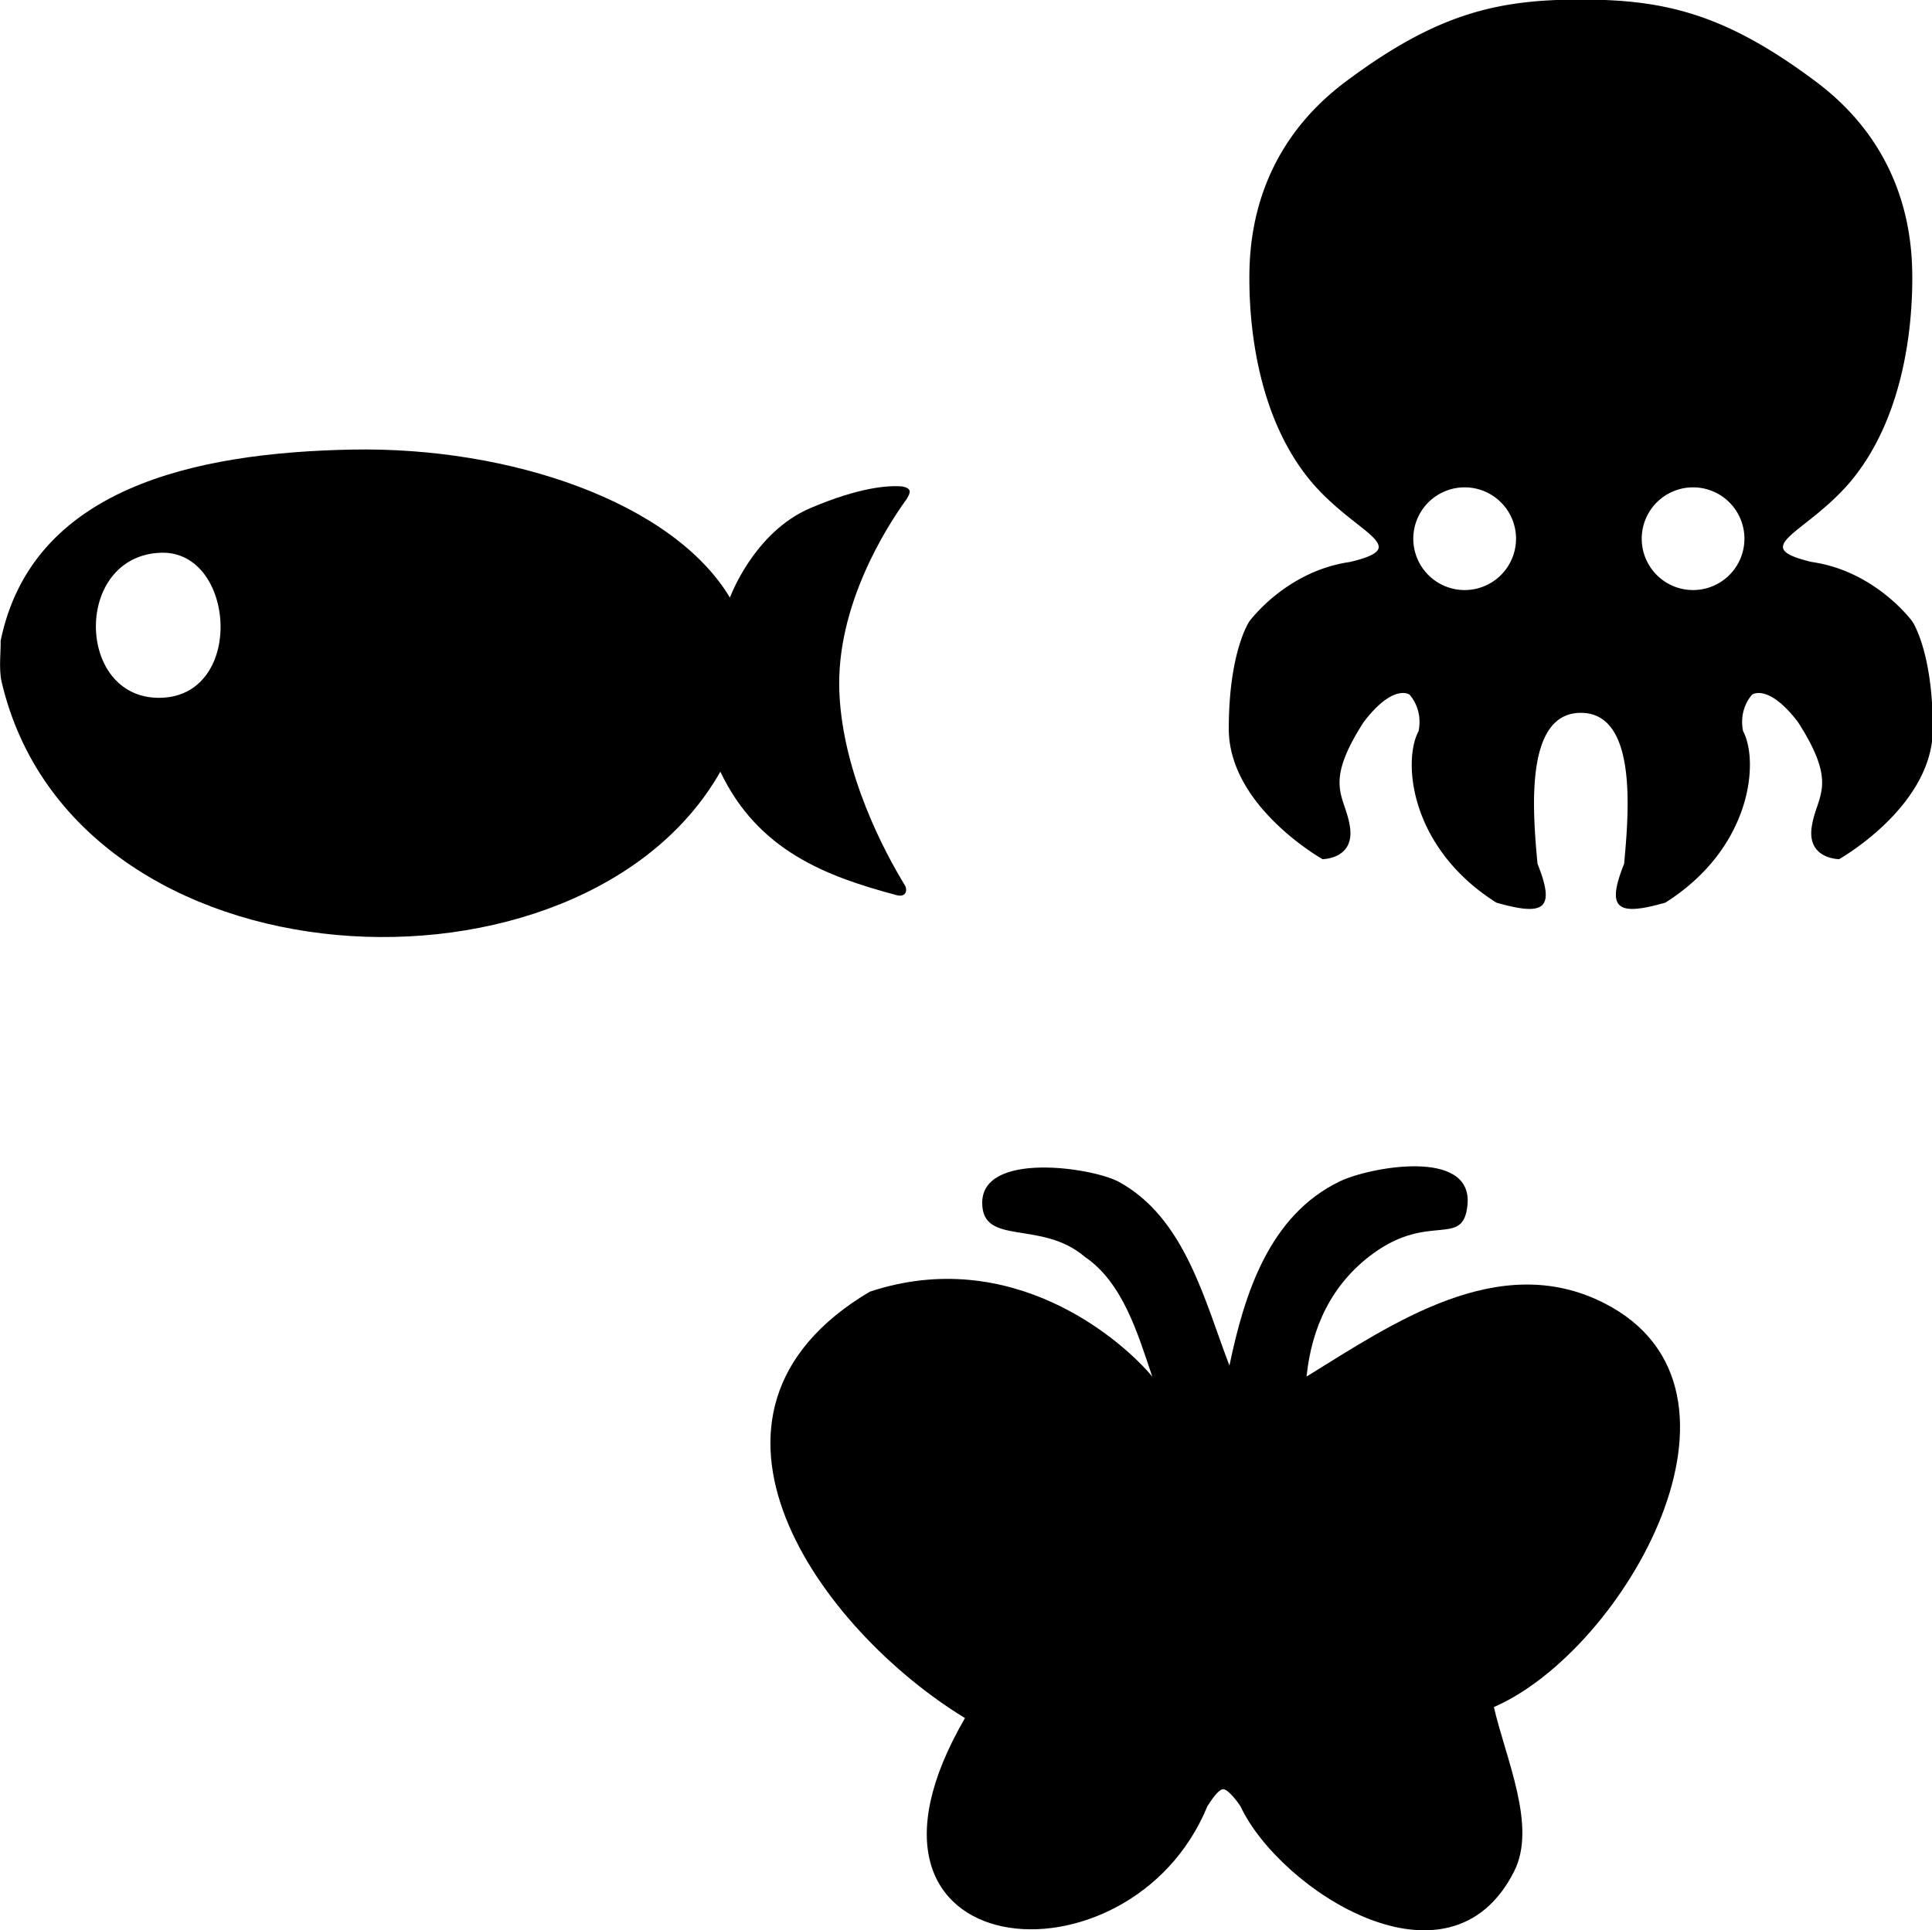
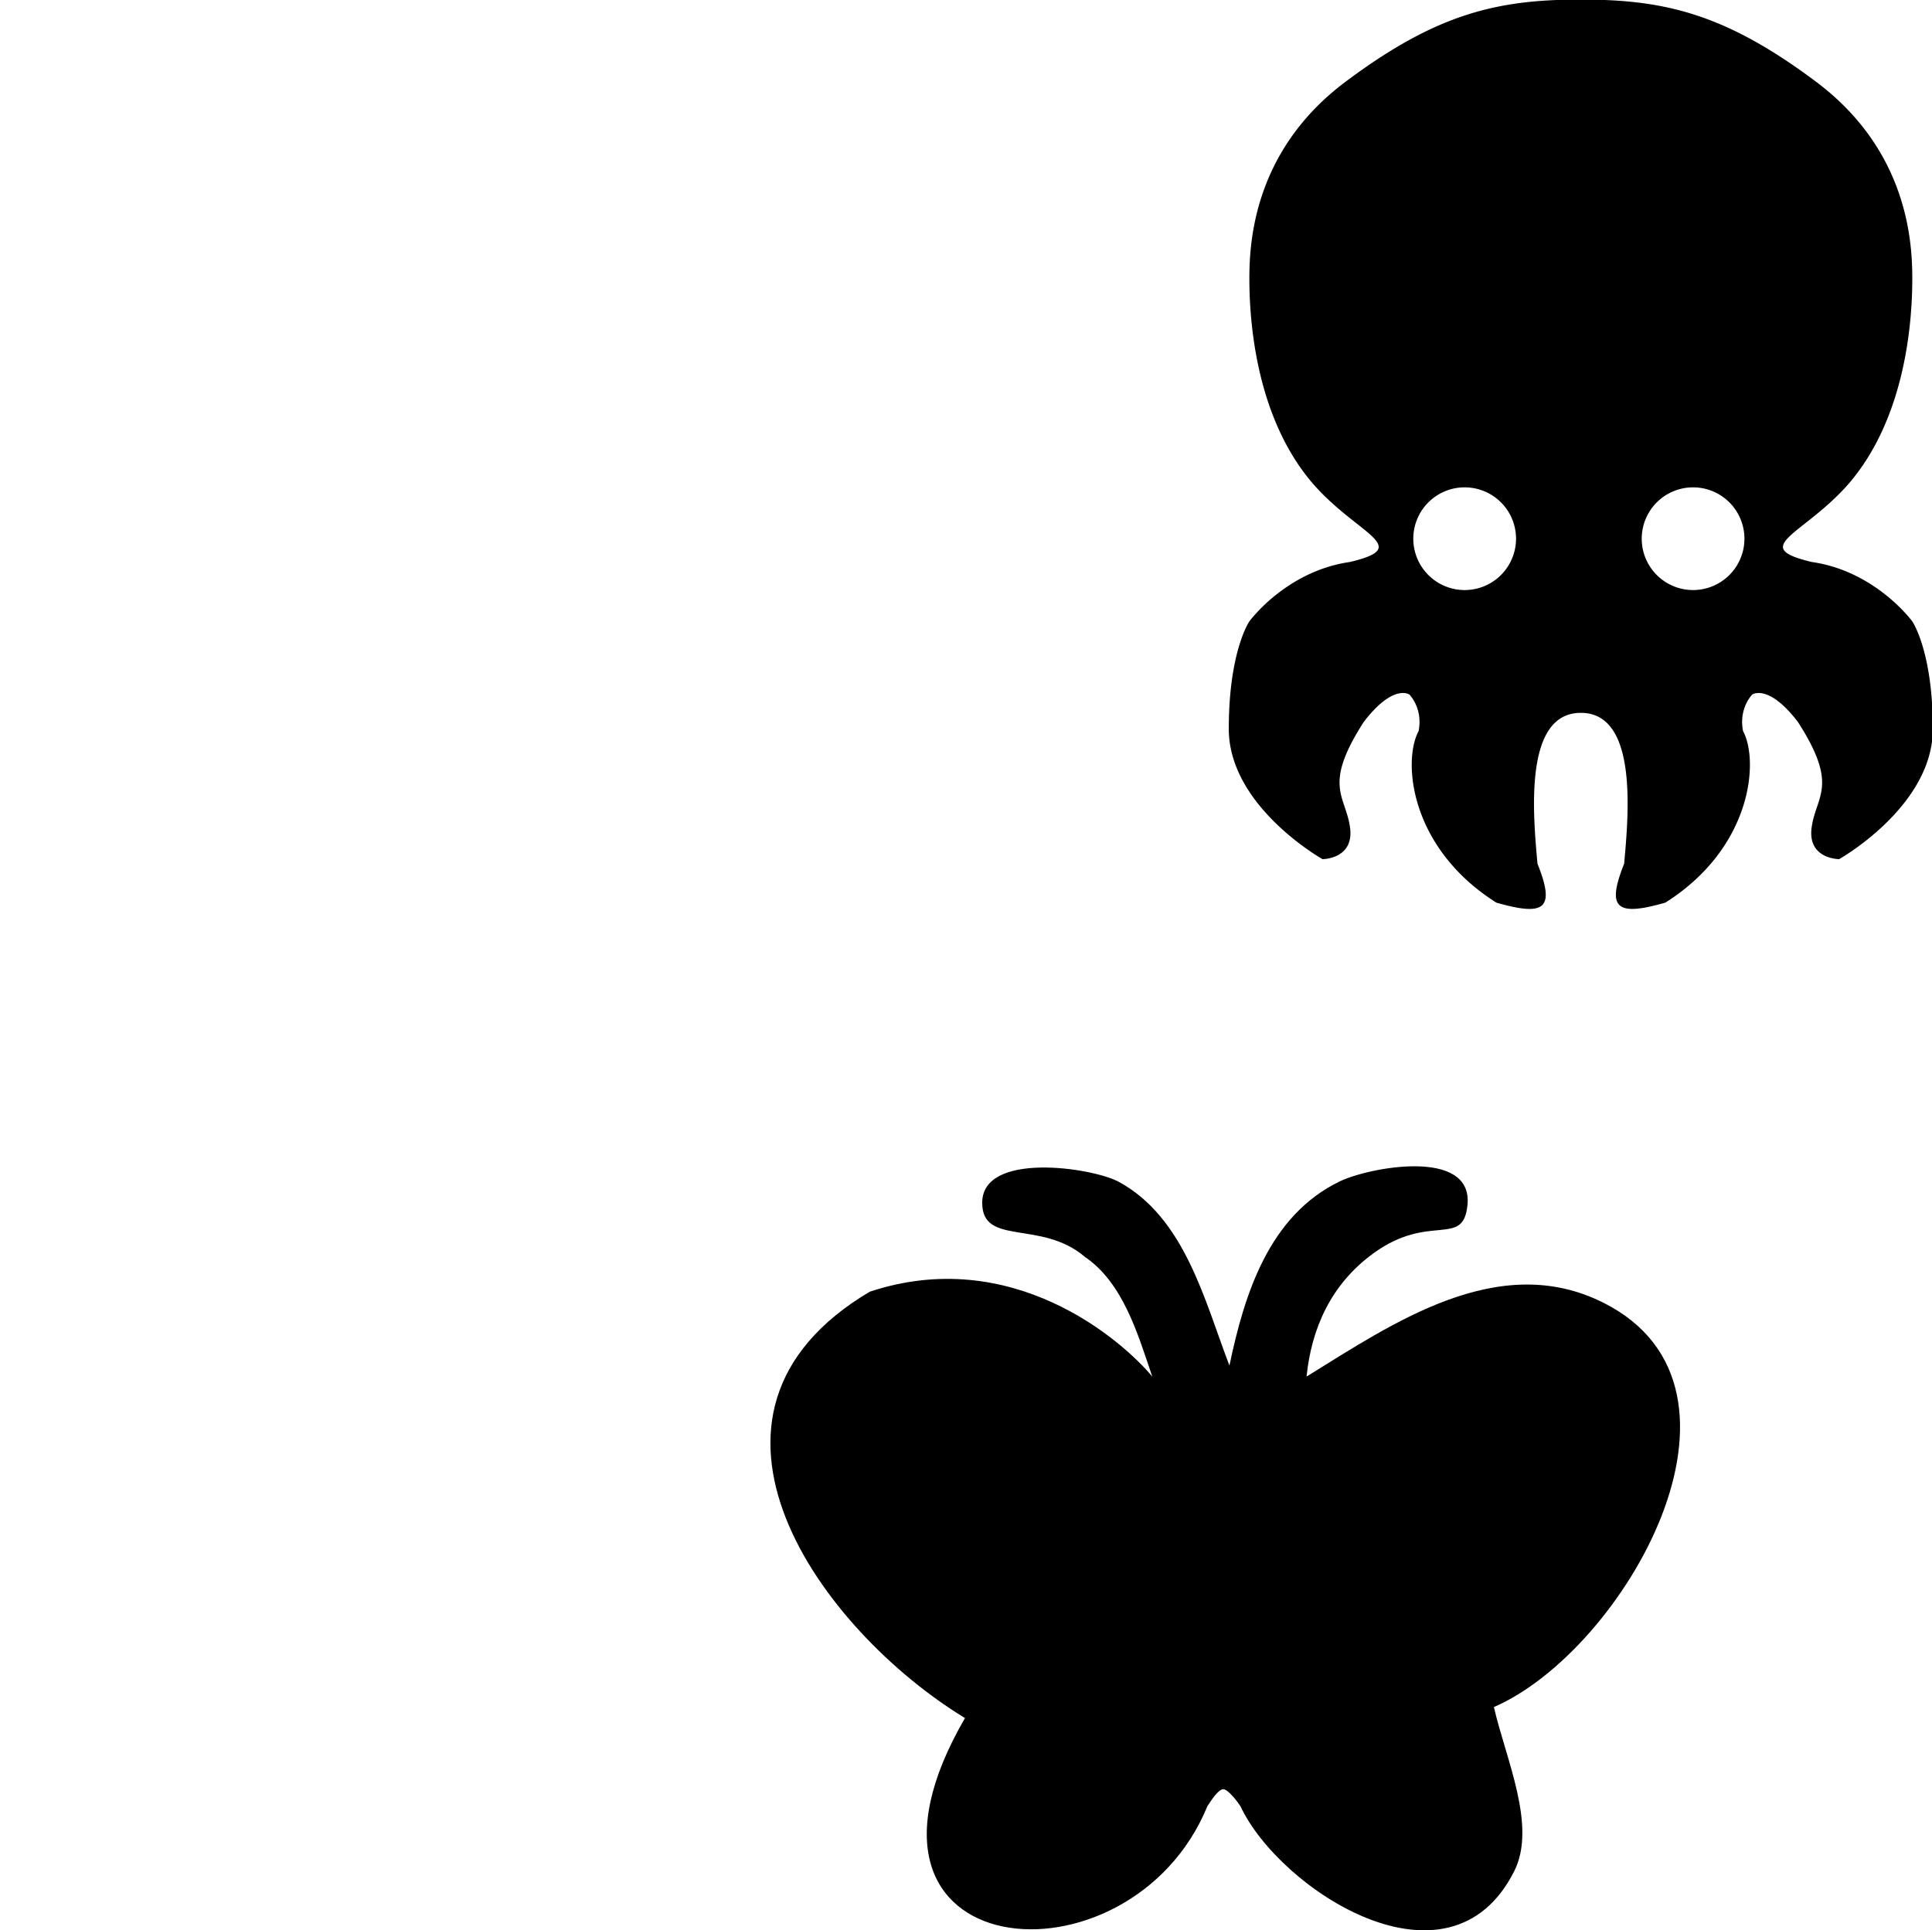
<svg xmlns="http://www.w3.org/2000/svg" viewBox="4.94 9.61 48.12 48.09">
  <g transform="rotate(-72 32 32)">
    <g transform="translate(20.68 4.13) scale(0.708)">
      <g transform="rotate(72 16 16)">
-         <path d="M12.383 7.426C6.82 7.532 1.119 8.788.018 14.16c.018.267-.071.98.034 1.43 2.56 10.978 20.443 11.743 25.295 3.155l-.005.024c1.324 2.772 3.72 3.674 6.179 4.33.358.106.417-.182.297-.36-.687-1.129-2.174-3.886-2.293-6.778-.125-3.05 1.677-5.842 2.37-6.798.119-.21.209-.361-.15-.439-.507-.045-1.515.028-3.24.761-1.995.849-2.83 3.15-2.83 3.15-2.012-3.357-7.73-5.315-13.292-5.209zm-6.731 3.63c2.646-.094 2.984 5.104-.064 5.105-2.933.001-3.002-4.996.064-5.105z" fill="currentColor" />
-       </g>
+         </g>
    </g>
    <g transform="translate(6.35 28.96) scale(0.708)">
      <g transform="rotate(72 16 16)">
        <path d="M13.434 9.958c-1.109-1.33-4.968-4.636-9.939-2.987-7.28 4.32-1.71 11.92 3.35 15.003-5.112 8.796 5.812 9.728 8.527 3.101.147-.227.396-.602.562-.598.17.005.506.45.601.598 1.374 2.938 7.347 6.832 9.632 2.286.8-1.592-.29-3.931-.716-5.774 4.569-1.983 9.862-11.186 3.869-14.22-3.706-1.875-7.448.735-10.459 2.59.176-1.71.866-3.252 2.343-4.33 1.995-1.457 3.175-.177 3.319-1.718.187-2.013-3.474-1.314-4.493-.82-2.493 1.205-3.356 3.966-3.882 6.481-.873-2.276-1.565-5.2-3.894-6.466-.918-.5-4.8-1.082-4.803.736-.004 1.545 2.07.587 3.61 1.904 1.353.92 1.872 2.743 2.373 4.214" fill="currentColor" />
      </g>
    </g>
    <g transform="translate(35.01 28.96) scale(0.708)">
      <g transform="rotate(72 16 16)">
        <path d="M16 .003c-2.924 0-5.064.483-8.282 2.896C4.5 5.313 4.34 8.53 4.34 9.817s.16 4.827 2.252 7.24c1.587 1.801 3.516 2.203 1.288 2.736-2.252.321-3.54 2.09-3.54 2.09s-.724 1.047-.724 3.782c0 2.735 3.298 4.585 3.298 4.585s1.127 0 .966-1.125c-.16-1.127-.965-1.449.483-3.701 1.046-1.368 1.608-.965 1.608-.965s.483.482.322 1.286c-.563 1.046-.321 4.104 2.736 6.035 1.69.483 2.091.24 1.447-1.369-.16-1.77-.482-5.309 1.525-5.309 2.007 0 1.684 3.54 1.523 5.31-.643 1.608-.24 1.85 1.45 1.368 3.056-1.93 3.297-4.989 2.734-6.035-.161-.804.321-1.286.321-1.286s.563-.403 1.609.965c1.448 2.252.645 2.574.484 3.7-.161 1.127.965 1.126.965 1.126s3.297-1.85 3.297-4.585-.723-3.781-.723-3.781-1.287-1.77-3.54-2.091c-2.227-.533-.3-.935 1.288-2.736 2.091-2.414 2.252-5.953 2.252-7.24S27.5 5.313 24.282 2.9C21.064.486 18.924.003 16 .003zm-4.088 17.164a1.807 1.807 0 01.002 0 1.807 1.807 0 011.807 1.807 1.807 1.807 0 01-1.807 1.807 1.807 1.807 0 01-1.807-1.807 1.807 1.807 0 011.805-1.807zm8.035 0a1.807 1.807 0 01.002 0 1.807 1.807 0 011.807 1.807 1.807 1.807 0 01-1.807 1.807 1.807 1.807 0 01-1.806-1.807 1.807 1.807 0 011.804-1.807z" fill="currentColor" />
      </g>
    </g>
  </g>
</svg>